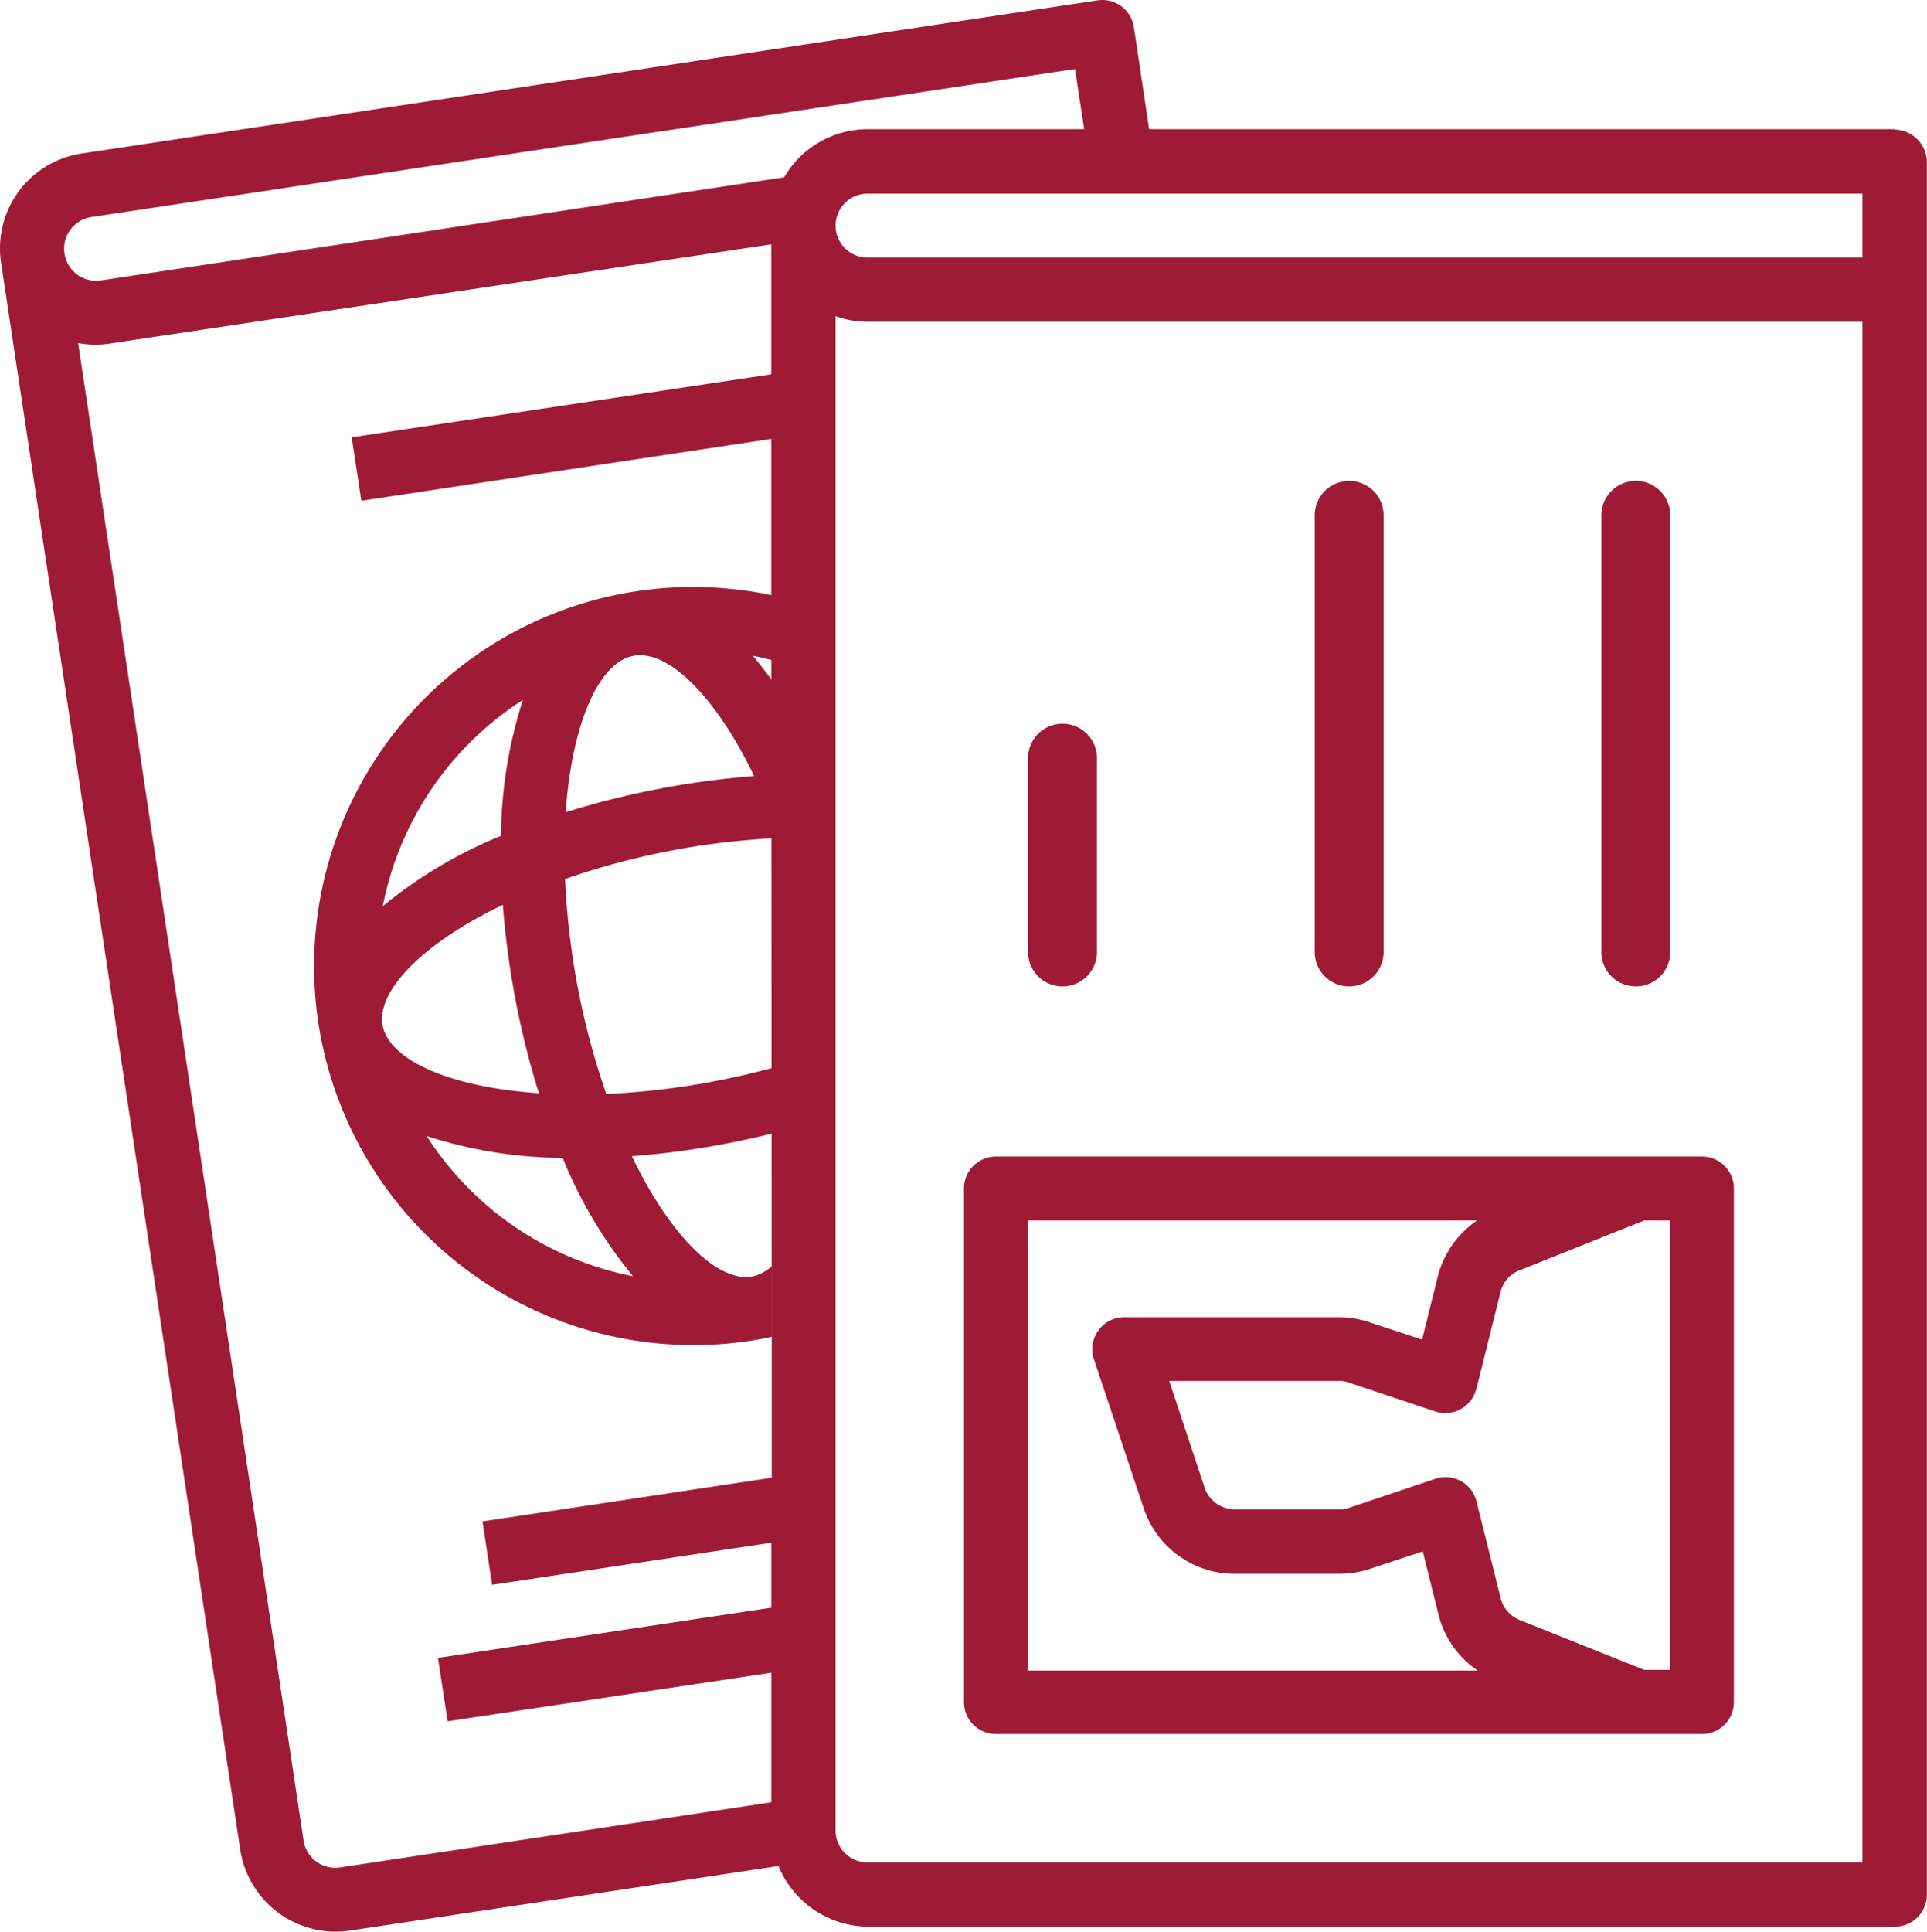
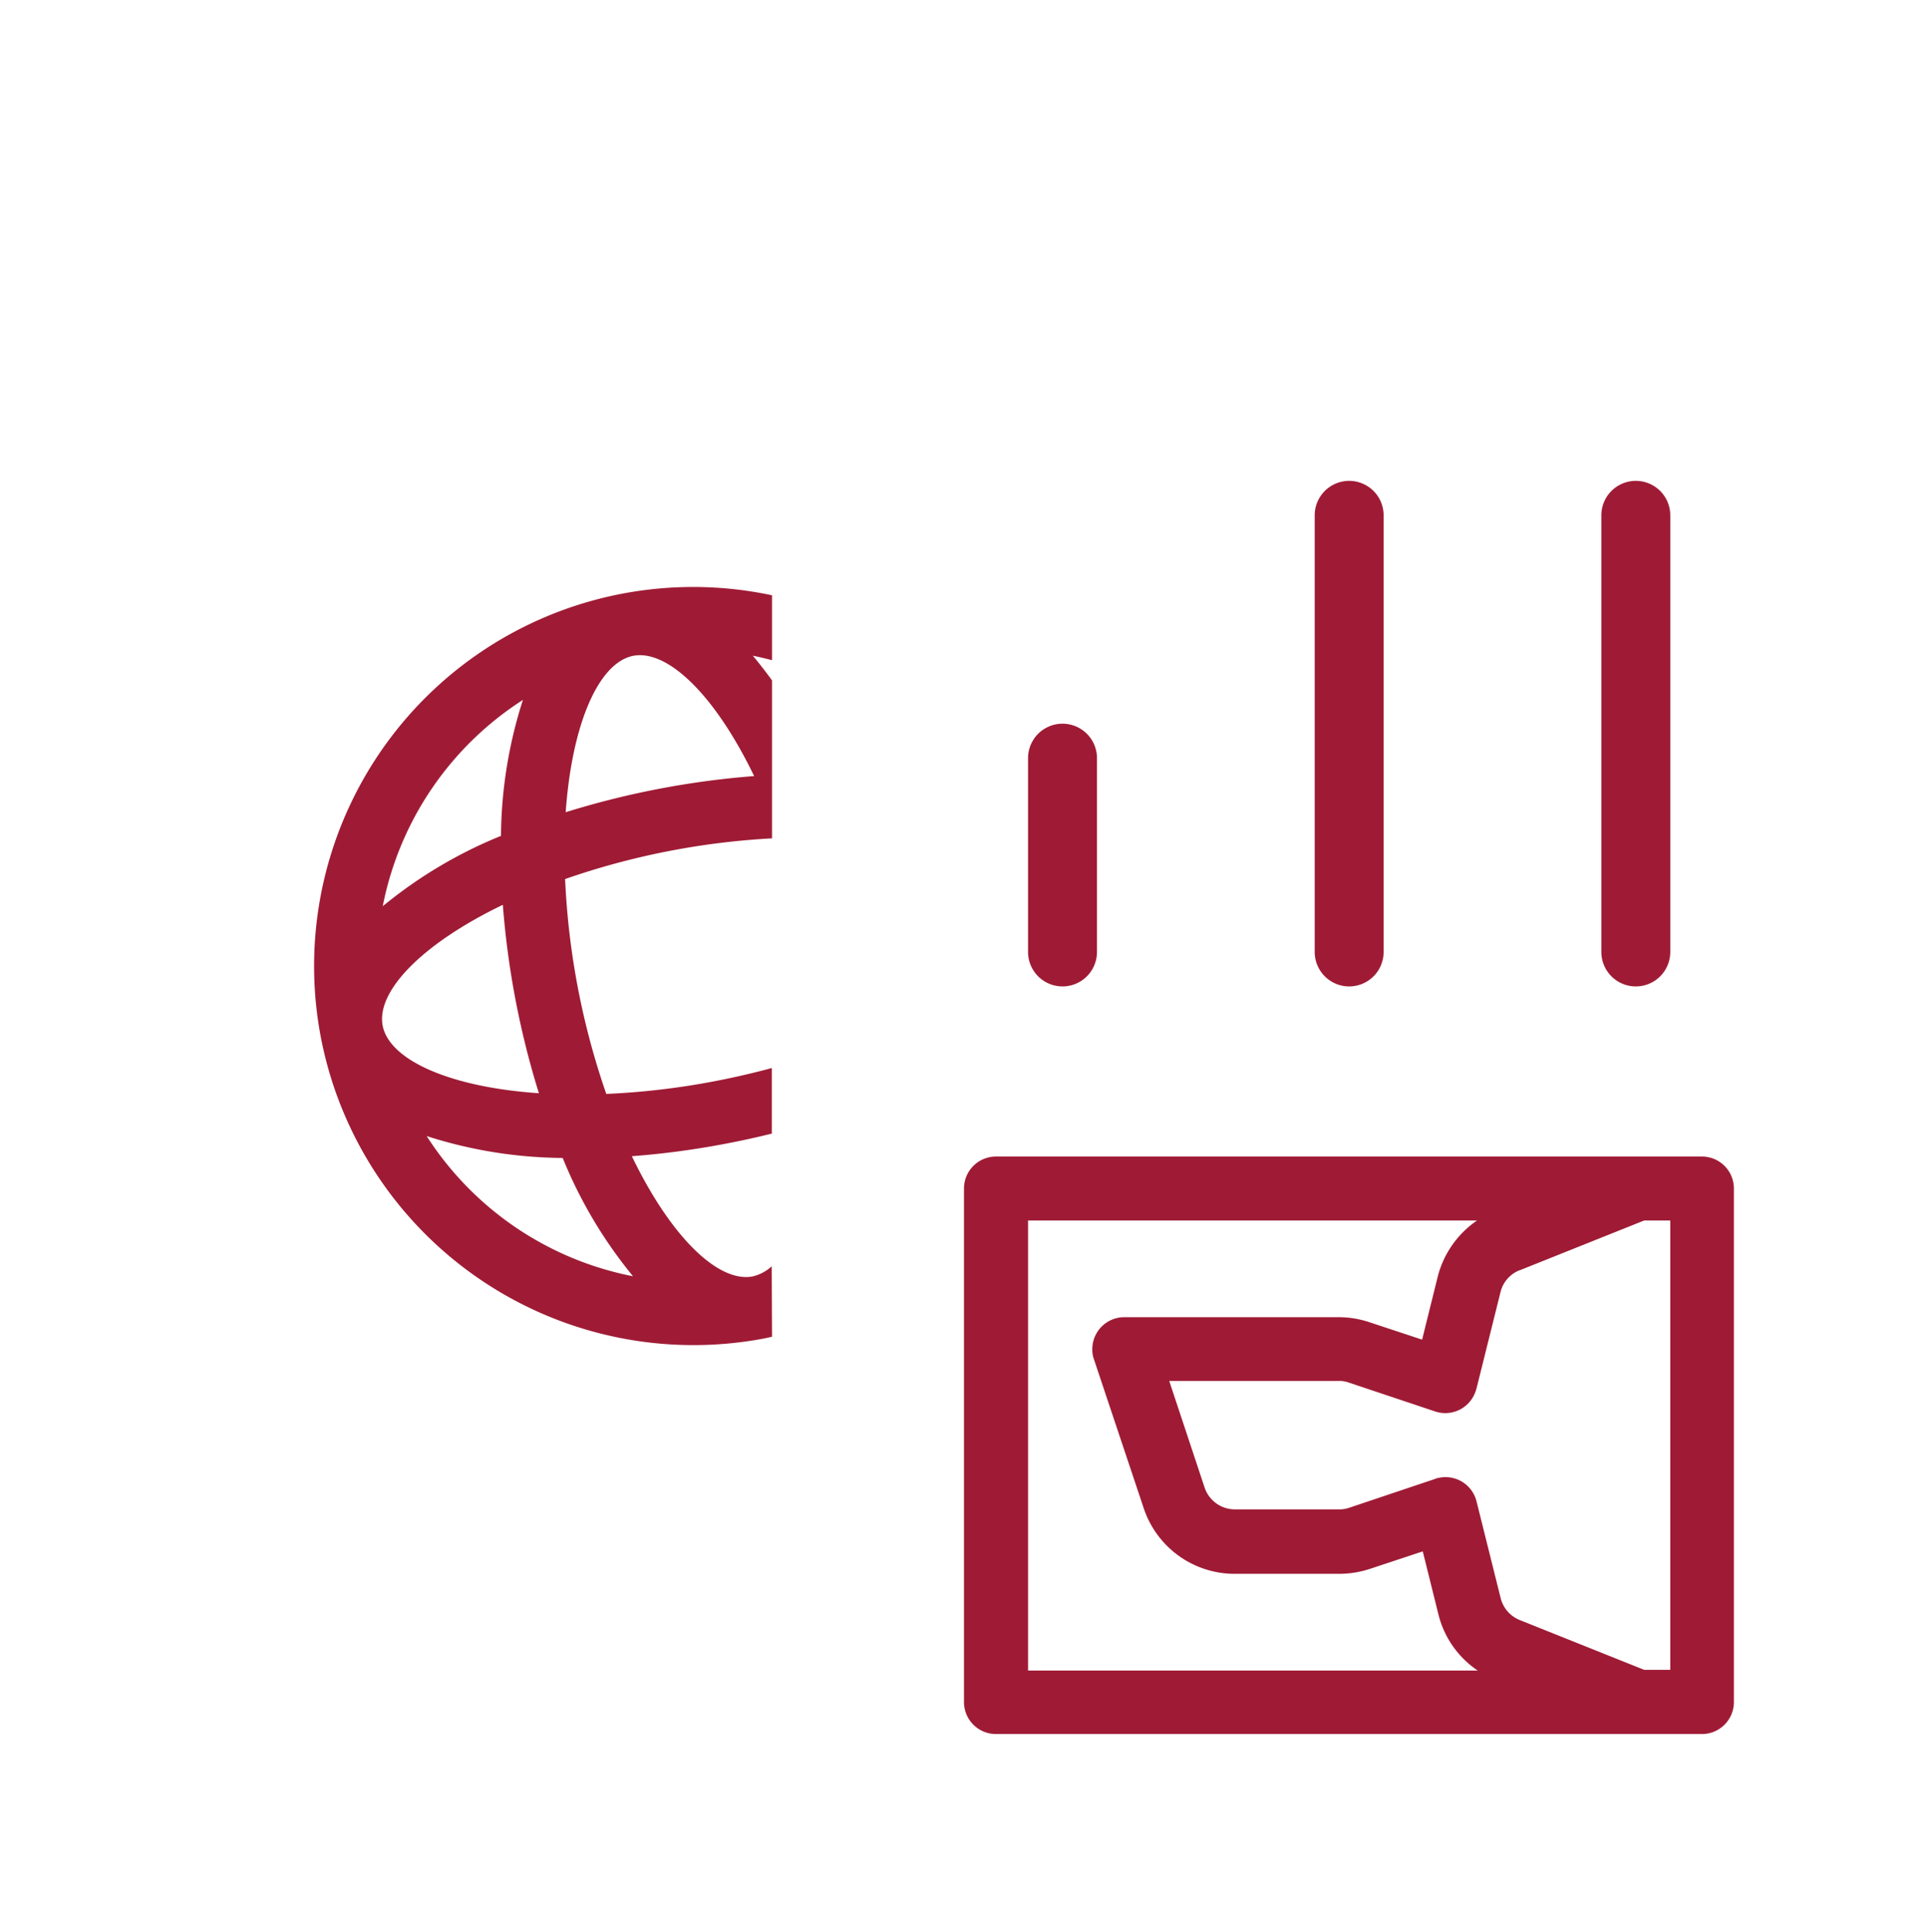
<svg xmlns="http://www.w3.org/2000/svg" viewBox="0 0 301.37 302.04">
  <g id="Layer_2" data-name="Layer 2">
    <g id="Слой_1" data-name="Слой 1" fill="#9f1b35">
-       <path d="M296.29 20.2H179.72l-2.38-15.93a5 5 0 00-5.71-4.21L12.78 24A15 15 0 00.17 41.09l37.4 248.12a15.1 15.1 0 0017.12 12.67l67.06-10.1a15.26 15.26 0 0014 9.48h160.6a5 5 0 005-5v-271a5.14 5.14 0 00-5.09-5zm-175.6 190.47v20.39l-45.23 6.83 1.5 9.92 43.67-6.59v10.16l-52.14 7.85 1.51 9.91 50.63-7.59v20.26L53.18 292a5 5 0 01-5.7-4.2L12.22 53.64a14.15 14.15 0 002.82.25 13.26 13.26 0 002.26-.19l103.32-15.49v20.32L55 68.38l1.51 9.92 64.11-9.67v24.16m2-65.06L15.79 43.85a5 5 0 01-1.5-9.91l153.83-23.15 1.44 9.41h-33.88a15.11 15.11 0 00-13.05 7.53zm168.65 263.49H135.68a5 5 0 01-5-5V49.44a15.19 15.19 0 005 .88h155.59zm0-250.94H135.68a5 5 0 010-10h155.59z" />
      <path d="M155.76 271.14h110.41a5 5 0 005-5v-80.3a5 5 0 00-5-5H155.76a5 5 0 00-5 5v80.3a5 5 0 005 5zm81.93-72.52l19.45-7.78h4.08v70.26h-4.08l-19.45-7.78a5 5 0 01-3-3.45l-3.77-15.11a5 5 0 00-6.08-3.64.93.93 0 00-.38.12L211 235.76a4.47 4.47 0 01-1.56.25h-16.29a5 5 0 01-4.77-3.45l-5.52-16.63h26.54a4.26 4.26 0 011.56.26l13.49 4.51a5 5 0 006.34-3.2c.06-.12.06-.25.12-.37l3.77-15.13a4.92 4.92 0 013-3.39zm-76.91-7.78H231a15.19 15.19 0 00-6.15 8.78l-2.44 9.85-8.35-2.76a15.15 15.15 0 00-4.76-.75h-33.47a5 5 0 00-5 5 4.35 4.35 0 00.25 1.57l7.78 23.27a15 15 0 0014.3 10.29h16.24a15.54 15.54 0 004.77-.75l8.34-2.76 2.45 9.85a14.87 14.87 0 006.14 8.78h-70.32zM120.69 198a6.67 6.67 0 01-3 1.59c-5.4 1-12.82-6.24-18.87-18.8a130.26 130.26 0 0014.89-2q3.6-.69 7-1.54V167c-2.85.77-5.81 1.46-8.89 2.05a116.84 116.84 0 01-17 2 118.47 118.47 0 01-6.44-33.6 117.5 117.5 0 0132.36-6.36v-24.7c-1-1.38-2-2.66-3-3.86 1 .2 2 .44 3 .7V93.08a59.28 59.28 0 00-70.56 69.13 59.35 59.35 0 0069.37 47.07l1.19-.26zm-21.63-95.46c5.41-1 12.82 6.24 18.88 18.81A133.71 133.71 0 0088.47 127c.99-13.92 5.19-23.42 10.59-24.46zm-17.28 6.9a71.18 71.18 0 00-3.43 21.26 71.16 71.16 0 00-18.49 11 49.64 49.64 0 0121.92-32.26zm-21.94 50.91c-1-5.4 6.24-12.82 18.8-18.87a133.47 133.47 0 005.64 29.46c-13.91-.94-23.41-5.18-24.44-10.59zm6.89 17.29A70.93 70.93 0 0088 181.06a71.23 71.23 0 0011 18.5 49.64 49.64 0 01-32.27-21.92zm104.83-59.09v30.3a5.39 5.39 0 01-10.78 0v-30.3a5.39 5.39 0 0110.78 0zm44.83-37.97v68.27a5.39 5.39 0 01-10.78 0V80.58a5.39 5.39 0 1110.78 0zm44.83 0v68.27a5.39 5.39 0 01-10.78 0V80.58a5.39 5.39 0 0110.78 0z" />
    </g>
  </g>
</svg>